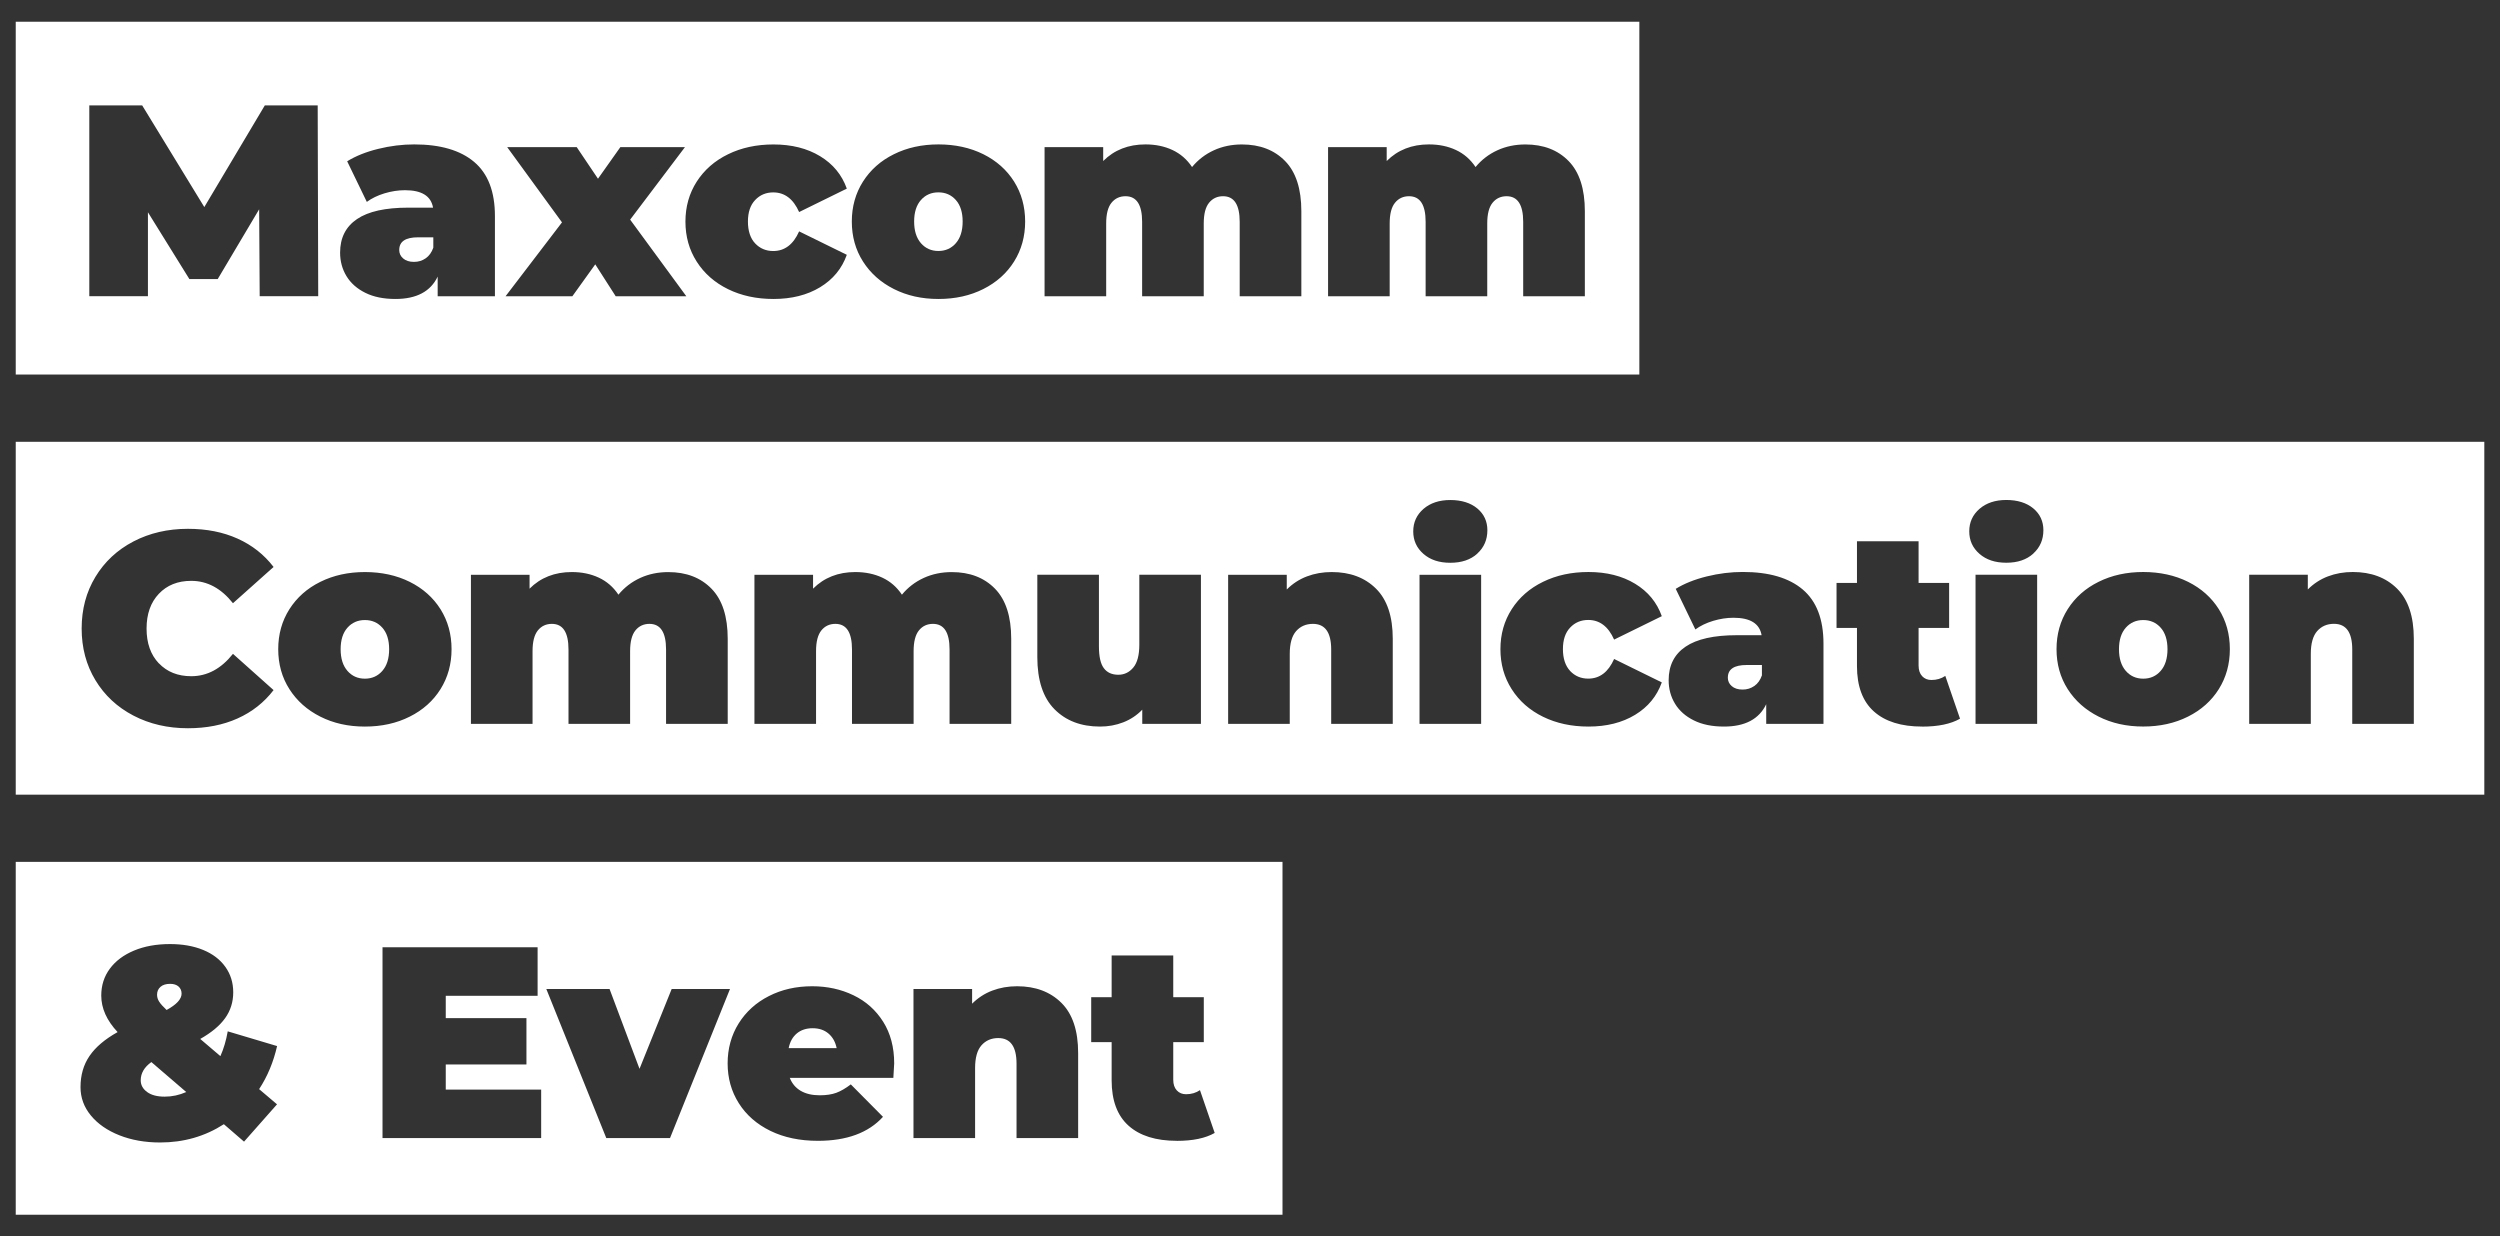
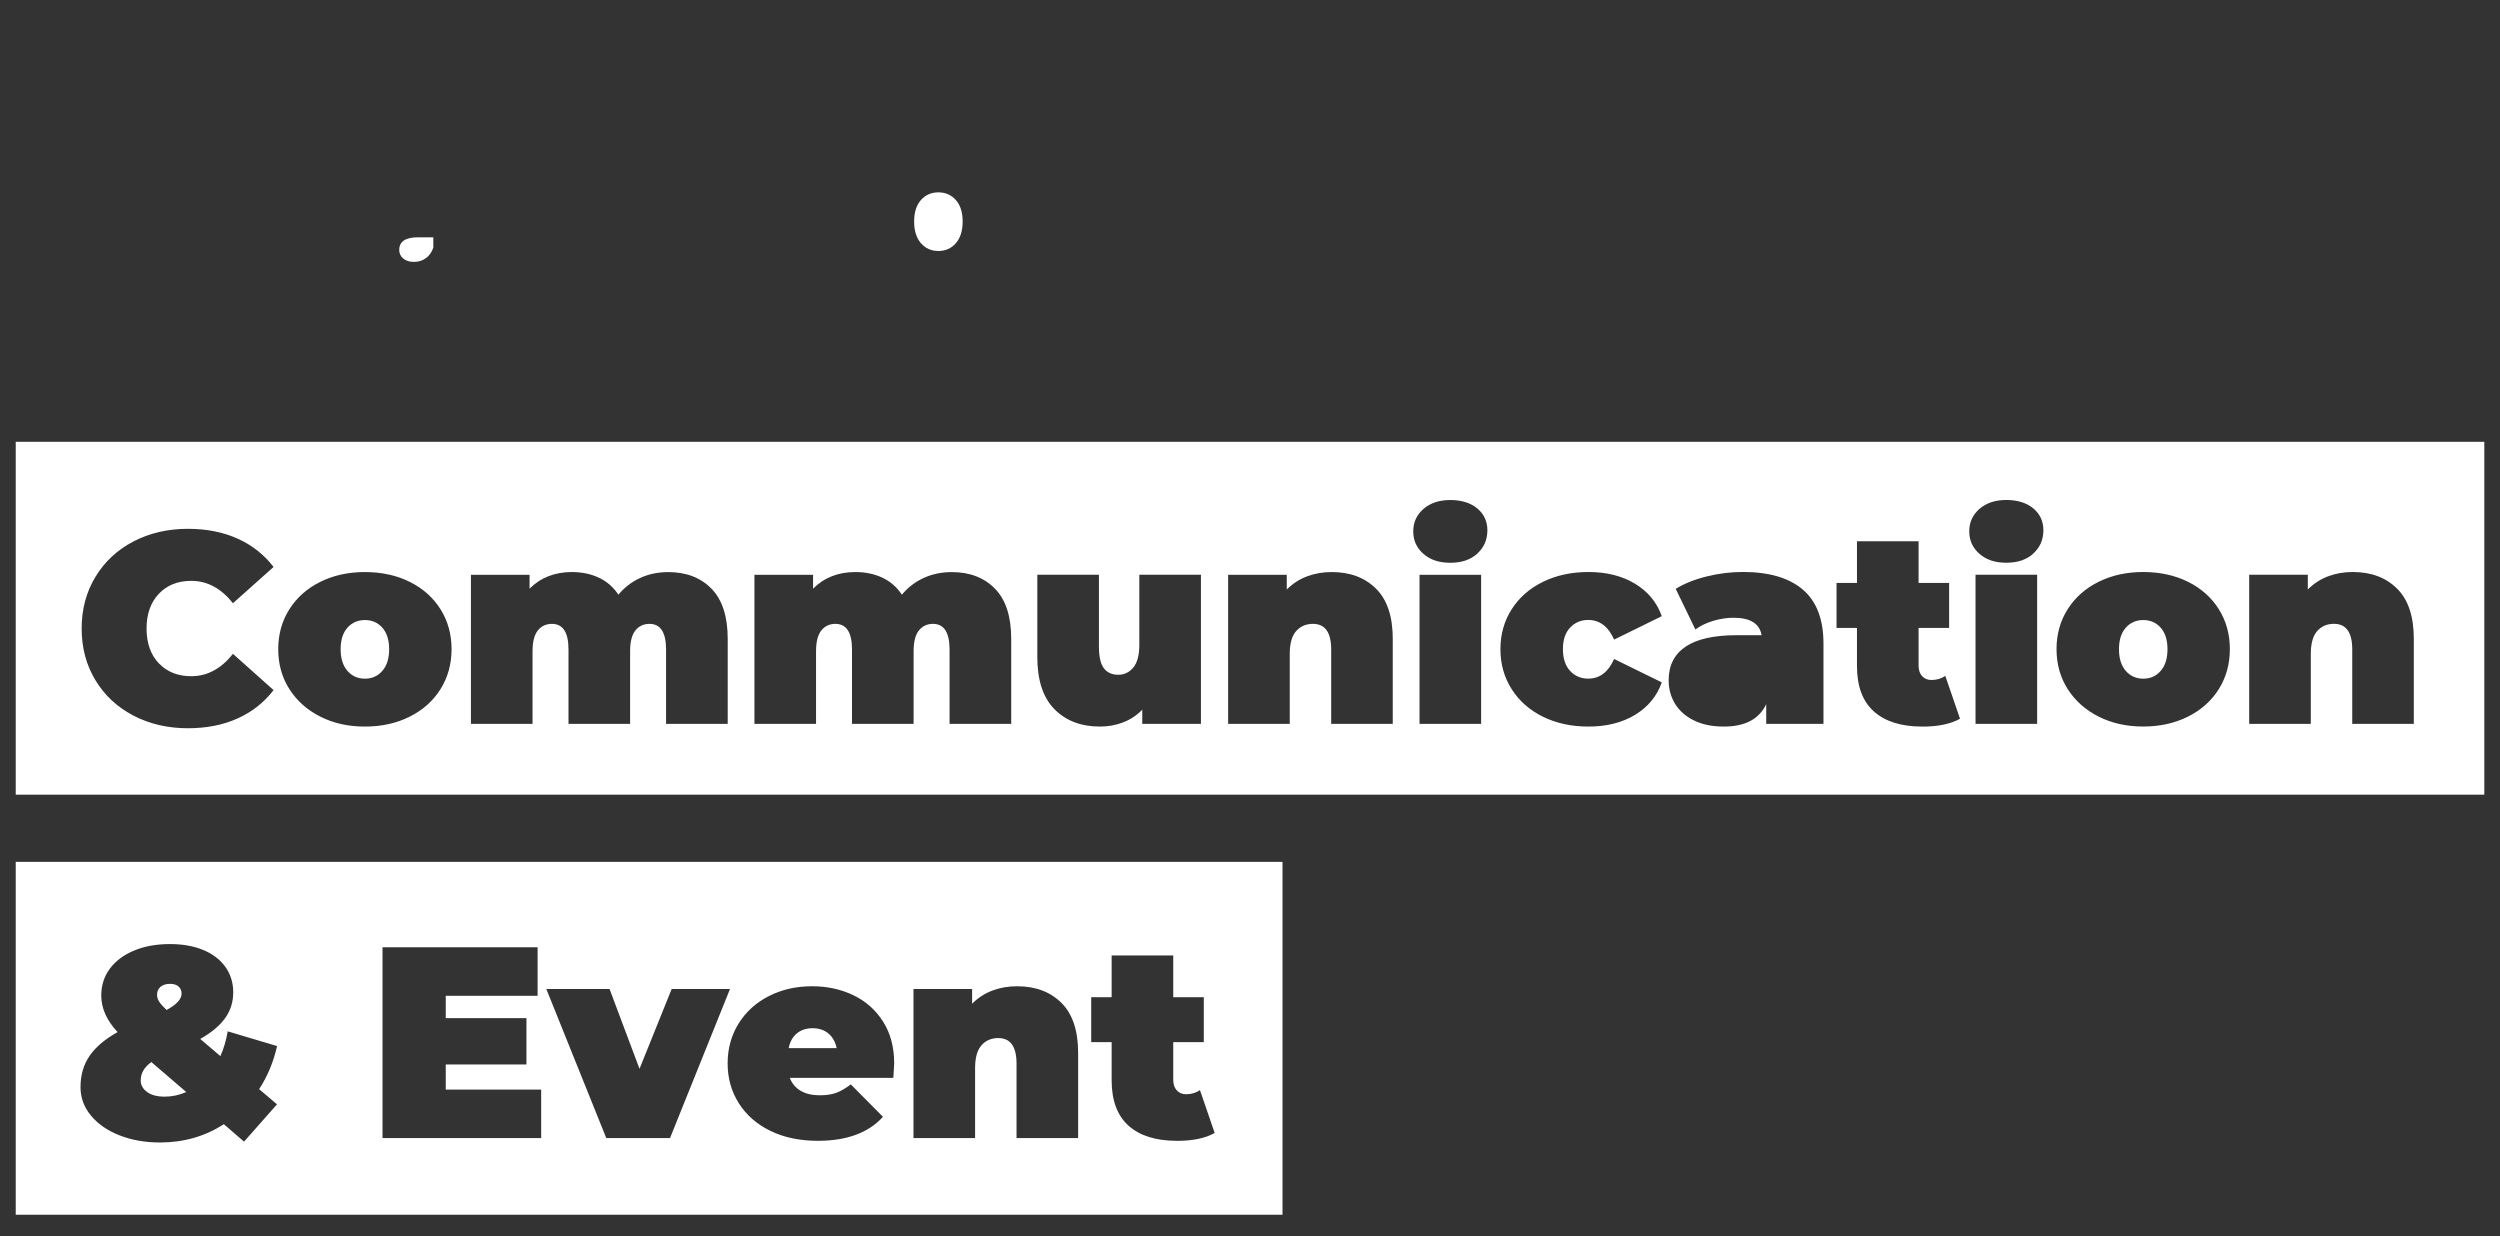
<svg xmlns="http://www.w3.org/2000/svg" id="Calque_1" viewBox="0 0 568.87 281.35">
  <rect x="0" y="0" width="568.87" height="281.35" fill="#333333" stroke="none" />
  <defs>
    <style>.cls-1{fill:#fff;}</style>
  </defs>
  <path class="cls-1" d="m90.84,56.86c0,.79.3,1.44.9,1.95.6.52,1.42.78,2.45.78s1.88-.27,2.67-.81c.78-.54,1.36-1.34,1.74-2.42v-2.36h-3.47c-2.85,0-4.28.95-4.28,2.85Z" />
-   <path class="cls-1" d="m3.58,4.94v80.29h369.45V4.94H3.58Zm55.51,62.47l-.12-19.79-9.43,15.88h-6.45l-9.43-15.2v19.1h-13.34V23.98h12.03l14.14,23.14,13.77-23.14h12.03l.12,43.42h-13.33Zm53.53,0h-13.03v-4.47c-1.61,3.39-4.82,5.09-9.61,5.09-2.69,0-4.97-.46-6.85-1.4-1.88-.93-3.31-2.19-4.28-3.78-.97-1.59-1.46-3.38-1.46-5.37,0-3.35,1.28-5.89,3.85-7.63,2.56-1.74,6.45-2.6,11.66-2.6h5.64c-.46-2.65-2.58-3.97-6.39-3.97-1.53,0-3.08.24-4.65.71-1.57.48-2.92,1.13-4.03,1.95l-4.47-9.24c1.94-1.2,4.29-2.14,7.04-2.82,2.75-.68,5.49-1.02,8.22-1.02,5.95,0,10.5,1.33,13.65,4s4.71,6.77,4.71,12.31v18.24Zm27.48,0l-4.65-7.26-5.21,7.26h-15.2l12.84-16.81-12.47-17.12h15.82l4.84,7.19,5.09-7.19h14.7l-12.47,16.5,12.78,17.43h-16.06Zm31.73-12.03c1.09,1.16,2.47,1.74,4.12,1.74,2.6,0,4.57-1.49,5.89-4.47l10.85,5.33c-1.12,3.14-3.14,5.6-6.08,7.38-2.94,1.78-6.47,2.67-10.61,2.67-3.85,0-7.29-.74-10.33-2.23s-5.42-3.58-7.13-6.26c-1.72-2.69-2.57-5.73-2.57-9.12s.86-6.42,2.57-9.09c1.72-2.67,4.09-4.75,7.13-6.23,3.04-1.49,6.48-2.23,10.33-2.23,4.13,0,7.67.89,10.61,2.67,2.94,1.78,4.96,4.24,6.08,7.38l-10.85,5.33c-1.32-2.98-3.29-4.47-5.89-4.47-1.65,0-3.03.58-4.12,1.74-1.1,1.16-1.64,2.79-1.64,4.9s.55,3.81,1.64,4.96Zm58.93,4.12c-1.67,2.67-4.01,4.76-7.01,6.27-3,1.51-6.4,2.26-10.2,2.26s-7.14-.75-10.14-2.26c-3-1.51-5.34-3.6-7.04-6.27-1.7-2.67-2.54-5.7-2.54-9.09s.85-6.42,2.54-9.09c1.7-2.67,4.04-4.75,7.04-6.23,3-1.49,6.38-2.23,10.14-2.23s7.2.74,10.2,2.23c3,1.49,5.33,3.57,7.01,6.23,1.67,2.67,2.51,5.7,2.51,9.09s-.84,6.42-2.51,9.09Zm65.35,7.91h-14.02v-16.93c0-3.89-1.26-5.83-3.78-5.83-1.32,0-2.39.5-3.19,1.49-.81.99-1.21,2.56-1.21,4.71v16.56h-14.02v-16.93c0-3.89-1.26-5.83-3.78-5.83-1.32,0-2.39.5-3.19,1.49-.81.99-1.21,2.56-1.21,4.71v16.56h-14.02v-33.93h13.34v3.16c2.52-2.52,5.73-3.78,9.61-3.78,2.27,0,4.32.42,6.14,1.27,1.82.85,3.31,2.14,4.47,3.88,1.36-1.65,3.02-2.92,4.96-3.81,1.94-.89,4.07-1.33,6.39-1.33,4.09,0,7.37,1.26,9.83,3.78,2.46,2.52,3.69,6.33,3.69,11.41v19.35Zm64.51,0h-14.02v-16.93c0-3.89-1.26-5.83-3.78-5.83-1.32,0-2.39.5-3.19,1.49-.81.99-1.21,2.56-1.21,4.71v16.56h-14.02v-16.93c0-3.89-1.26-5.83-3.78-5.83-1.32,0-2.39.5-3.19,1.49-.81.99-1.21,2.56-1.21,4.71v16.56h-14.02v-33.93h13.34v3.16c2.52-2.52,5.73-3.78,9.61-3.78,2.27,0,4.32.42,6.14,1.27,1.82.85,3.31,2.14,4.47,3.88,1.36-1.65,3.02-2.92,4.96-3.81,1.94-.89,4.07-1.33,6.39-1.33,4.09,0,7.37,1.26,9.83,3.78,2.46,2.52,3.69,6.33,3.69,11.41v19.35Z" />
  <path class="cls-1" d="m213.53,43.77c-1.61,0-2.94.58-3.97,1.74-1.03,1.16-1.55,2.79-1.55,4.9s.52,3.75,1.55,4.93c1.03,1.18,2.36,1.77,3.97,1.77s2.94-.59,3.97-1.77c1.03-1.18,1.55-2.82,1.55-4.93s-.52-3.74-1.55-4.9c-1.03-1.16-2.36-1.74-3.97-1.74Z" />
  <path class="cls-1" d="m487.69,141.09c-1.61,0-2.94.58-3.97,1.74-1.03,1.16-1.55,2.79-1.55,4.9s.52,3.75,1.55,4.93c1.03,1.18,2.36,1.77,3.97,1.77s2.94-.59,3.97-1.77c1.03-1.18,1.55-2.82,1.55-4.93s-.52-3.74-1.55-4.9c-1.03-1.16-2.36-1.74-3.97-1.74Z" />
-   <path class="cls-1" d="m393.16,154.18c0,.79.3,1.44.9,1.95.6.52,1.42.78,2.45.78s1.88-.27,2.67-.81c.79-.54,1.36-1.34,1.74-2.42v-2.36h-3.47c-2.85,0-4.28.95-4.28,2.85Z" />
  <path class="cls-1" d="m3.58,100.53v80.29h561.72v-80.29H3.58Zm32.56,50.39c1.86,1.96,4.32,2.95,7.38,2.95,3.64,0,6.8-1.7,9.49-5.09l9.24,8.25c-2.15,2.81-4.88,4.96-8.19,6.45-3.31,1.49-7.07,2.23-11.29,2.23-4.59,0-8.73-.96-12.41-2.88-3.68-1.92-6.57-4.61-8.65-8.06-2.09-3.45-3.13-7.37-3.13-11.75s1.04-8.3,3.13-11.75c2.09-3.45,4.97-6.14,8.65-8.06,3.68-1.92,7.82-2.88,12.41-2.88,4.22,0,7.98.74,11.29,2.23,3.31,1.49,6.04,3.64,8.19,6.45l-9.24,8.25c-2.69-3.39-5.85-5.09-9.49-5.09-3.06,0-5.52.98-7.38,2.95-1.86,1.96-2.79,4.6-2.79,7.91s.93,5.95,2.79,7.91Zm64.1,5.89c-1.67,2.67-4.01,4.76-7.01,6.26-3,1.51-6.4,2.26-10.2,2.26s-7.14-.75-10.14-2.26c-3-1.51-5.34-3.6-7.04-6.26-1.7-2.67-2.54-5.7-2.54-9.09s.85-6.42,2.54-9.09c1.7-2.67,4.04-4.75,7.04-6.23,3-1.49,6.38-2.23,10.14-2.23s7.21.74,10.2,2.23c3,1.49,5.33,3.57,7.01,6.23,1.67,2.67,2.51,5.7,2.51,9.09s-.84,6.42-2.51,9.09Zm65.34,7.91h-14.02v-16.93c0-3.89-1.26-5.83-3.78-5.83-1.32,0-2.39.5-3.19,1.49s-1.21,2.56-1.21,4.71v16.56h-14.02v-16.93c0-3.89-1.26-5.83-3.78-5.83-1.32,0-2.39.5-3.19,1.49s-1.21,2.56-1.21,4.71v16.56h-14.02v-33.93h13.34v3.16c2.52-2.52,5.73-3.78,9.61-3.78,2.27,0,4.32.42,6.14,1.27,1.82.85,3.31,2.14,4.47,3.88,1.36-1.65,3.02-2.92,4.96-3.81,1.94-.89,4.07-1.33,6.39-1.33,4.09,0,7.37,1.26,9.83,3.78,2.46,2.52,3.69,6.33,3.69,11.41v19.35Zm64.51,0h-14.02v-16.93c0-3.89-1.26-5.83-3.78-5.83-1.32,0-2.39.5-3.19,1.49s-1.21,2.56-1.21,4.71v16.56h-14.02v-16.93c0-3.89-1.26-5.83-3.78-5.83-1.32,0-2.39.5-3.19,1.49s-1.21,2.56-1.21,4.71v16.56h-14.02v-33.93h13.34v3.16c2.52-2.52,5.73-3.78,9.61-3.78,2.27,0,4.32.42,6.14,1.27,1.82.85,3.31,2.14,4.47,3.88,1.36-1.65,3.02-2.92,4.96-3.81,1.94-.89,4.07-1.33,6.39-1.33,4.09,0,7.37,1.26,9.83,3.78,2.46,2.52,3.69,6.33,3.69,11.41v19.35Zm43.17,0h-13.34v-3.23c-1.24,1.28-2.69,2.24-4.34,2.88-1.65.64-3.41.96-5.27.96-4.3,0-7.75-1.31-10.36-3.94-2.6-2.63-3.91-6.58-3.91-11.88v-18.73h14.02v16.31c0,2.32.37,3.97,1.12,4.96.74.99,1.84,1.49,3.29,1.49,1.36,0,2.5-.55,3.41-1.64.91-1.09,1.37-2.82,1.37-5.18v-15.94h14.02v33.93Zm43.67,0h-14.02v-16.93c0-3.89-1.39-5.83-4.16-5.83-1.57,0-2.84.55-3.81,1.64-.97,1.1-1.46,2.82-1.46,5.18v15.94h-14.02v-33.93h13.34v3.35c1.32-1.32,2.85-2.32,4.59-2.98,1.74-.66,3.62-.99,5.64-.99,4.18,0,7.54,1.26,10.08,3.78,2.54,2.52,3.81,6.33,3.81,11.41v19.35Zm20.1,0h-14.02v-33.93h14.02v33.93Zm-.87-38.74c-1.53,1.39-3.58,2.08-6.14,2.08s-4.56-.67-6.11-2.02-2.33-3.05-2.33-5.12.78-3.77,2.33-5.12c1.55-1.34,3.59-2.02,6.11-2.02s4.61.64,6.14,1.92c1.53,1.28,2.29,2.94,2.29,4.96,0,2.15-.77,3.92-2.29,5.3Zm21.12,26.7c1.1,1.16,2.47,1.74,4.12,1.74,2.61,0,4.57-1.49,5.89-4.47l10.85,5.33c-1.12,3.14-3.14,5.6-6.08,7.38-2.94,1.78-6.47,2.67-10.61,2.67-3.85,0-7.29-.74-10.33-2.23-3.04-1.49-5.42-3.58-7.13-6.27-1.72-2.69-2.57-5.73-2.57-9.12s.86-6.42,2.57-9.09c1.71-2.67,4.09-4.75,7.13-6.23,3.04-1.49,6.48-2.23,10.33-2.23,4.13,0,7.67.89,10.61,2.67,2.94,1.78,4.96,4.24,6.08,7.38l-10.85,5.33c-1.32-2.98-3.29-4.47-5.89-4.47-1.65,0-3.03.58-4.12,1.74-1.1,1.16-1.64,2.79-1.64,4.9s.55,3.8,1.64,4.96Zm57.65,12.03h-13.03v-4.47c-1.61,3.39-4.82,5.09-9.61,5.09-2.69,0-4.97-.46-6.85-1.4-1.88-.93-3.31-2.19-4.28-3.78s-1.46-3.38-1.46-5.37c0-3.35,1.28-5.89,3.85-7.63,2.56-1.74,6.45-2.61,11.66-2.61h5.64c-.46-2.65-2.58-3.97-6.39-3.97-1.53,0-3.08.24-4.65.71-1.57.48-2.92,1.13-4.03,1.95l-4.47-9.24c1.94-1.2,4.29-2.14,7.04-2.82,2.75-.68,5.49-1.02,8.22-1.02,5.96,0,10.5,1.33,13.65,4,3.14,2.67,4.71,6.77,4.71,12.31v18.24Zm22.45.62c-4.76,0-8.42-1.15-10.98-3.44-2.56-2.29-3.85-5.74-3.85-10.33v-8.68h-4.65v-10.23h4.65v-9.49h14.02v9.49h6.95v10.23h-6.95v8.56c0,1.03.27,1.84.81,2.42.54.58,1.24.87,2.11.87,1.2,0,2.25-.31,3.16-.93l3.35,9.74c-2.11,1.2-4.98,1.8-8.62,1.8Zm26.17-.62h-14.02v-33.93h14.02v33.93Zm-.87-38.74c-1.53,1.39-3.58,2.08-6.14,2.08s-4.56-.67-6.11-2.02-2.33-3.05-2.33-5.12.78-3.77,2.33-5.12c1.55-1.34,3.59-2.02,6.11-2.02s4.61.64,6.14,1.92c1.53,1.28,2.29,2.94,2.29,4.96,0,2.15-.77,3.92-2.29,5.3Zm42.21,30.83c-1.67,2.67-4.01,4.76-7.01,6.26-3,1.51-6.4,2.26-10.2,2.26s-7.14-.75-10.14-2.26c-3-1.51-5.34-3.6-7.04-6.26-1.7-2.67-2.54-5.7-2.54-9.09s.85-6.42,2.54-9.09c1.7-2.67,4.04-4.75,7.04-6.23,3-1.49,6.38-2.23,10.14-2.23s7.21.74,10.2,2.23c3,1.49,5.33,3.57,7.01,6.23,1.67,2.67,2.51,5.7,2.51,9.09s-.84,6.42-2.51,9.09Zm44.38,7.91h-14.02v-16.93c0-3.89-1.39-5.83-4.16-5.83-1.57,0-2.84.55-3.81,1.64-.97,1.1-1.46,2.82-1.46,5.18v15.94h-14.02v-33.93h13.34v3.35c1.32-1.32,2.85-2.32,4.59-2.98,1.74-.66,3.62-.99,5.64-.99,4.18,0,7.54,1.26,10.08,3.78,2.54,2.52,3.81,6.33,3.81,11.41v19.35Z" />
  <path class="cls-1" d="m83.03,141.09c-1.61,0-2.94.58-3.97,1.74-1.03,1.16-1.55,2.79-1.55,4.9s.52,3.75,1.55,4.93c1.03,1.18,2.36,1.77,3.97,1.77s2.94-.59,3.97-1.77c1.03-1.18,1.55-2.82,1.55-4.93s-.52-3.74-1.55-4.9c-1.03-1.16-2.36-1.74-3.97-1.74Z" />
  <path class="cls-1" d="m184.92,233.97c-1.45,0-2.65.39-3.6,1.18-.95.79-1.57,1.9-1.86,3.35h10.92c-.29-1.41-.91-2.51-1.86-3.32-.95-.81-2.15-1.21-3.6-1.21Z" />
  <path class="cls-1" d="m37.91,229.82c2.27-1.24,3.41-2.48,3.41-3.72,0-.66-.23-1.2-.68-1.61-.46-.41-1.1-.62-1.92-.62-.95,0-1.68.23-2.2.68-.52.46-.78,1.05-.78,1.8,0,.54.15,1.05.46,1.55.31.5.88,1.14,1.71,1.92Z" />
  <path class="cls-1" d="m32.02,245.82c0,1.08.49,1.96,1.46,2.67s2.3,1.05,4,1.05,3.29-.35,4.9-1.05l-7.94-6.82c-1.61,1.16-2.42,2.54-2.42,4.16Z" />
  <path class="cls-1" d="m3.58,196.12v80.29h288.25v-80.29H3.58Zm59.46,55.16l-7.51,8.5-4.59-3.97c-4.3,2.77-9.14,4.16-14.51,4.16-3.43,0-6.52-.55-9.27-1.64-2.75-1.09-4.91-2.59-6.48-4.5-1.57-1.9-2.36-4.05-2.36-6.45,0-2.73.68-5.1,2.05-7.1,1.36-2,3.49-3.81,6.39-5.43-2.48-2.65-3.72-5.42-3.72-8.31,0-2.32.65-4.35,1.95-6.11,1.3-1.76,3.13-3.13,5.49-4.12,2.36-.99,5.09-1.49,8.19-1.49,2.85,0,5.37.44,7.54,1.33,2.17.89,3.86,2.17,5.06,3.85,1.2,1.67,1.8,3.61,1.8,5.8s-.61,4.15-1.83,5.86c-1.22,1.72-3.11,3.3-5.68,4.75l4.59,3.91c.74-1.65,1.3-3.54,1.67-5.64l11.23,3.35c-.83,3.64-2.19,6.91-4.09,9.8l4.09,3.47Zm60.1,7.69h-36.1v-43.42h35.29v11.04h-20.9v5.09h18.36v10.54h-18.36v5.71h21.71v11.04Zm14.82,0l-13.65-33.93h14.39l6.82,18.17,7.32-18.17h13.27l-13.65,33.93h-14.51Zm65.32-13.71h-23.57c.5,1.28,1.32,2.26,2.48,2.95,1.16.68,2.61,1.02,4.34,1.02,1.49,0,2.74-.19,3.75-.56,1.01-.37,2.12-1.01,3.32-1.92l7.32,7.38c-3.31,3.64-8.25,5.46-14.82,5.46-4.09,0-7.69-.75-10.79-2.26-3.1-1.51-5.5-3.61-7.2-6.3-1.7-2.69-2.54-5.71-2.54-9.06s.84-6.42,2.51-9.09c1.67-2.67,3.97-4.75,6.89-6.23,2.92-1.49,6.19-2.23,9.83-2.23,3.43,0,6.56.68,9.4,2.05,2.83,1.36,5.09,3.37,6.76,6.02s2.51,5.81,2.51,9.49c0,.21-.06,1.3-.19,3.29Zm42.05,13.71h-14.02v-16.93c0-3.89-1.38-5.83-4.16-5.83-1.57,0-2.84.55-3.81,1.64s-1.46,2.82-1.46,5.18v15.94h-14.02v-33.93h13.34v3.35c1.32-1.32,2.85-2.32,4.59-2.98,1.74-.66,3.62-.99,5.65-.99,4.18,0,7.54,1.26,10.08,3.78,2.54,2.52,3.81,6.33,3.81,11.41v19.35Zm22.45.62c-4.76,0-8.42-1.15-10.98-3.44-2.56-2.29-3.85-5.74-3.85-10.33v-8.68h-4.65v-10.23h4.65v-9.49h14.02v9.49h6.95v10.23h-6.95v8.56c0,1.03.27,1.84.81,2.42.54.58,1.24.87,2.11.87,1.2,0,2.25-.31,3.16-.93l3.35,9.74c-2.11,1.2-4.98,1.8-8.62,1.8Z" />
</svg>